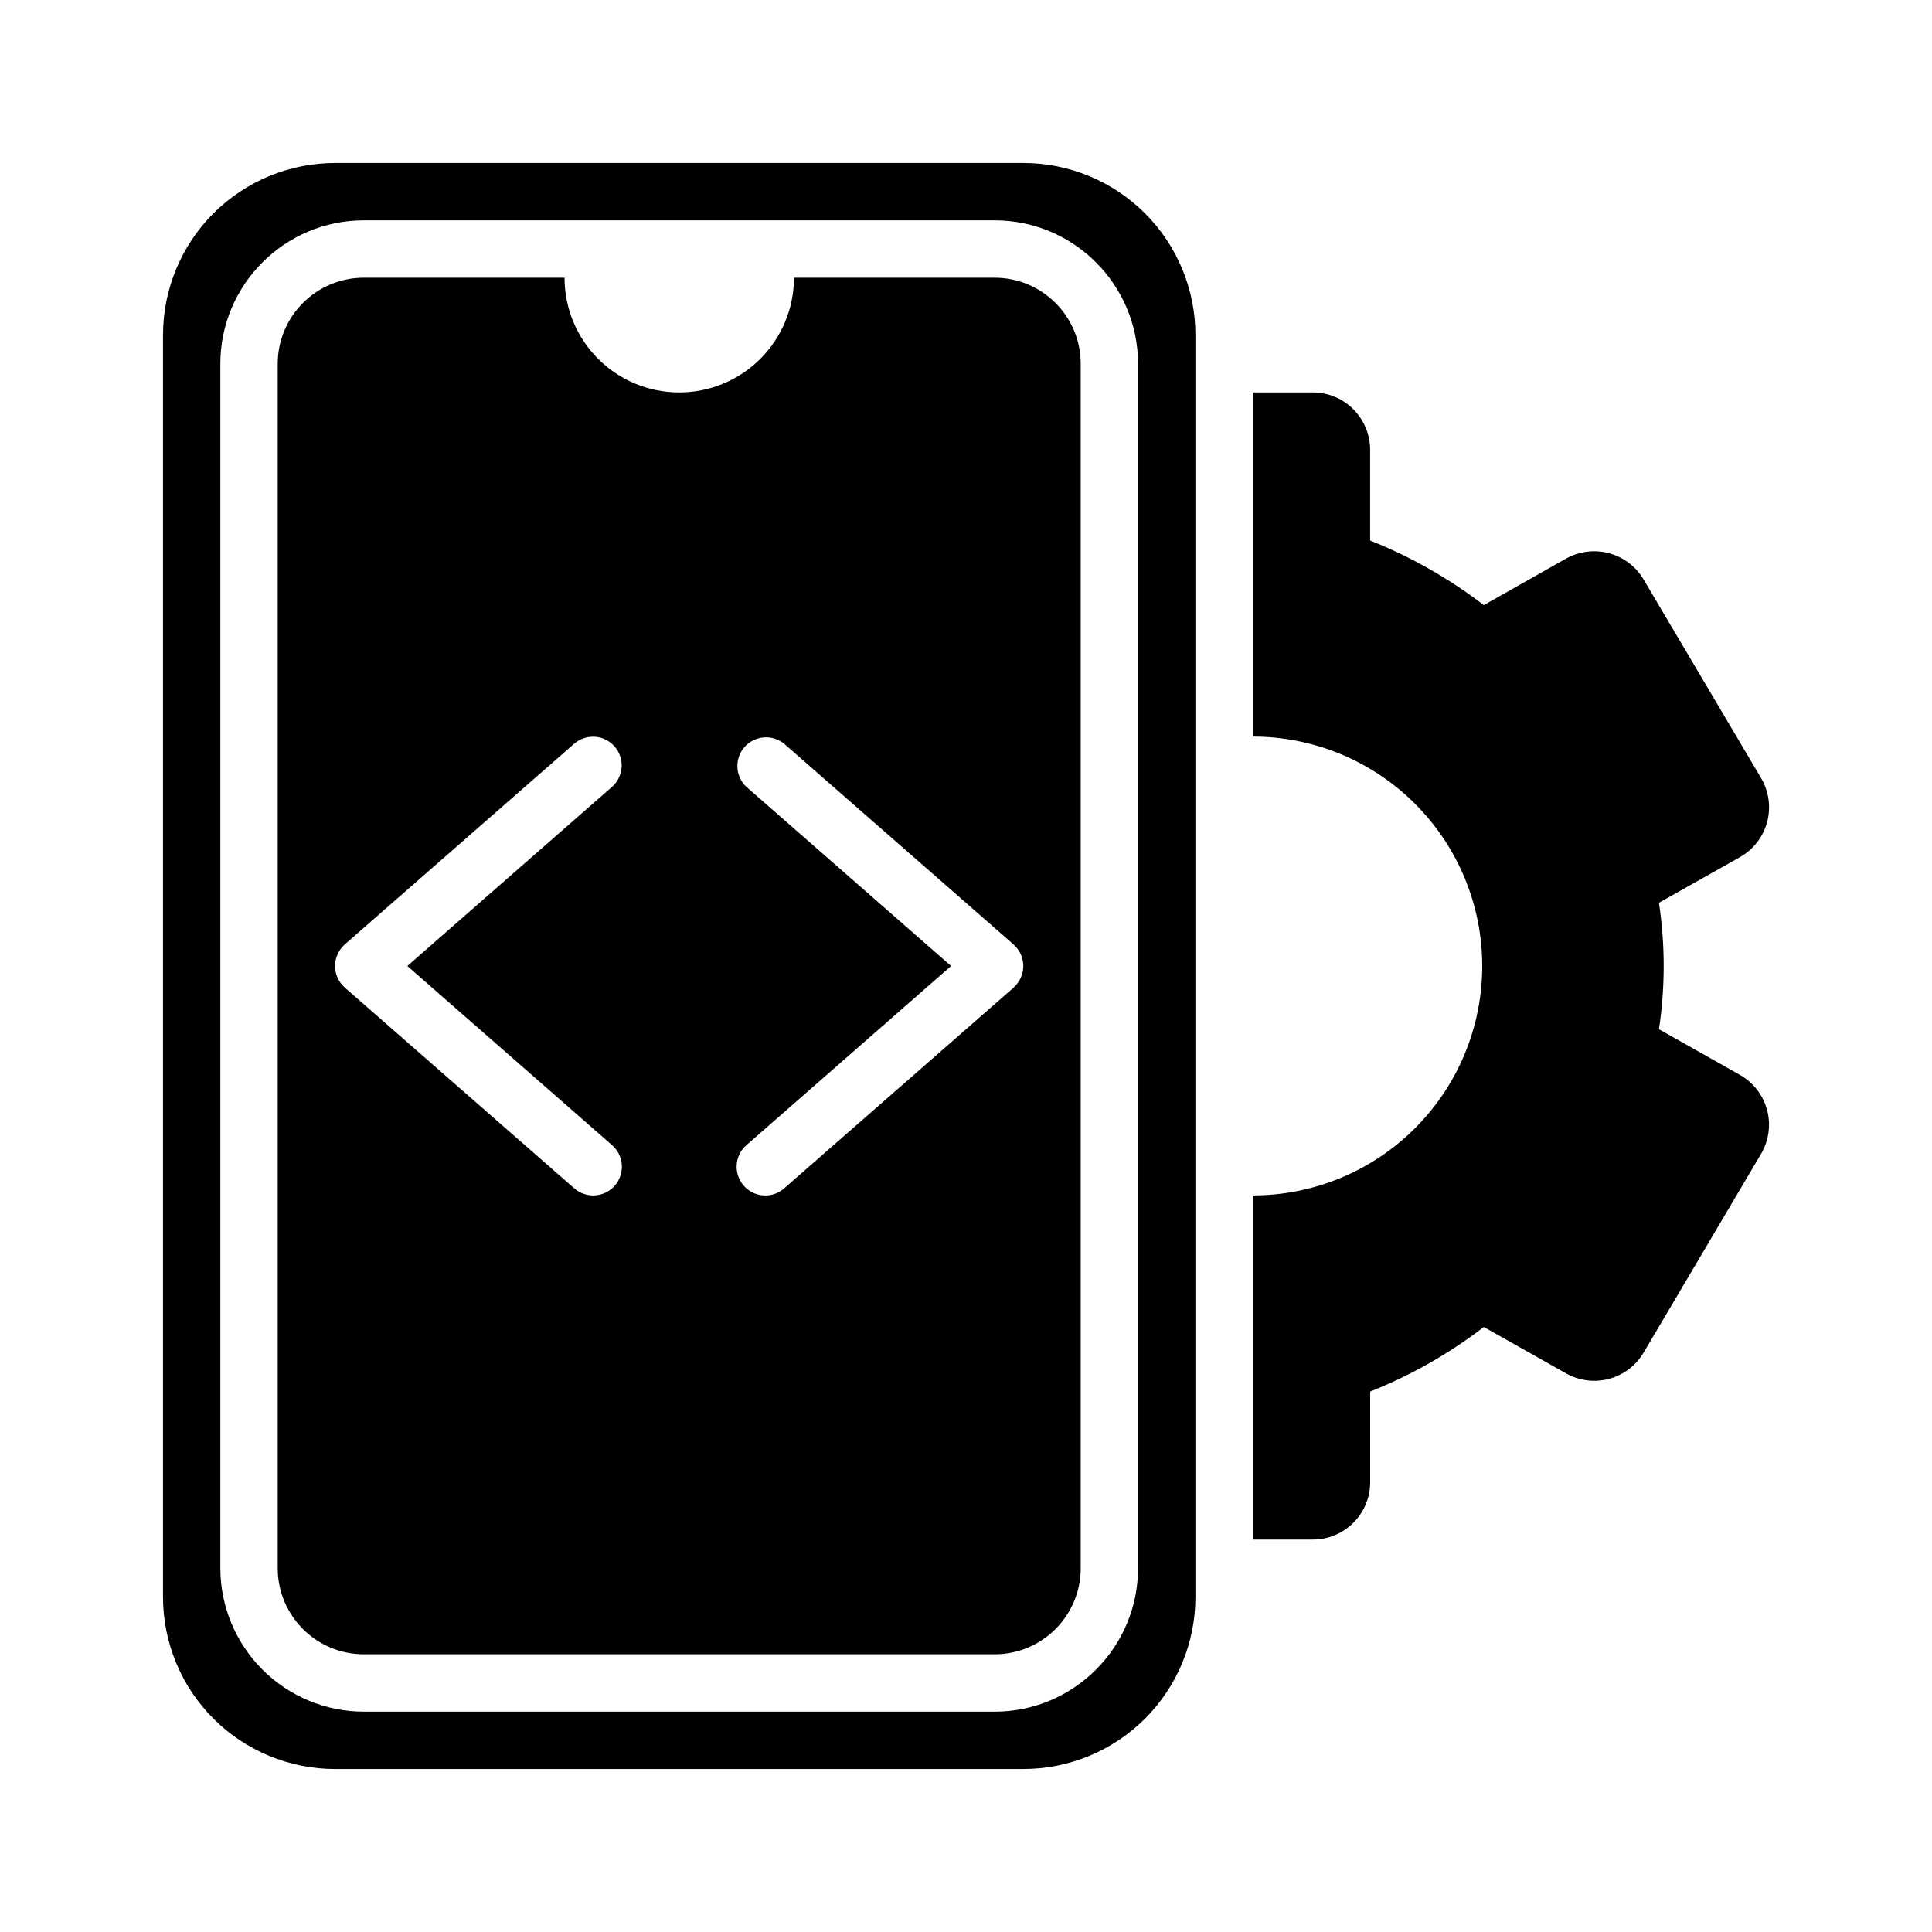
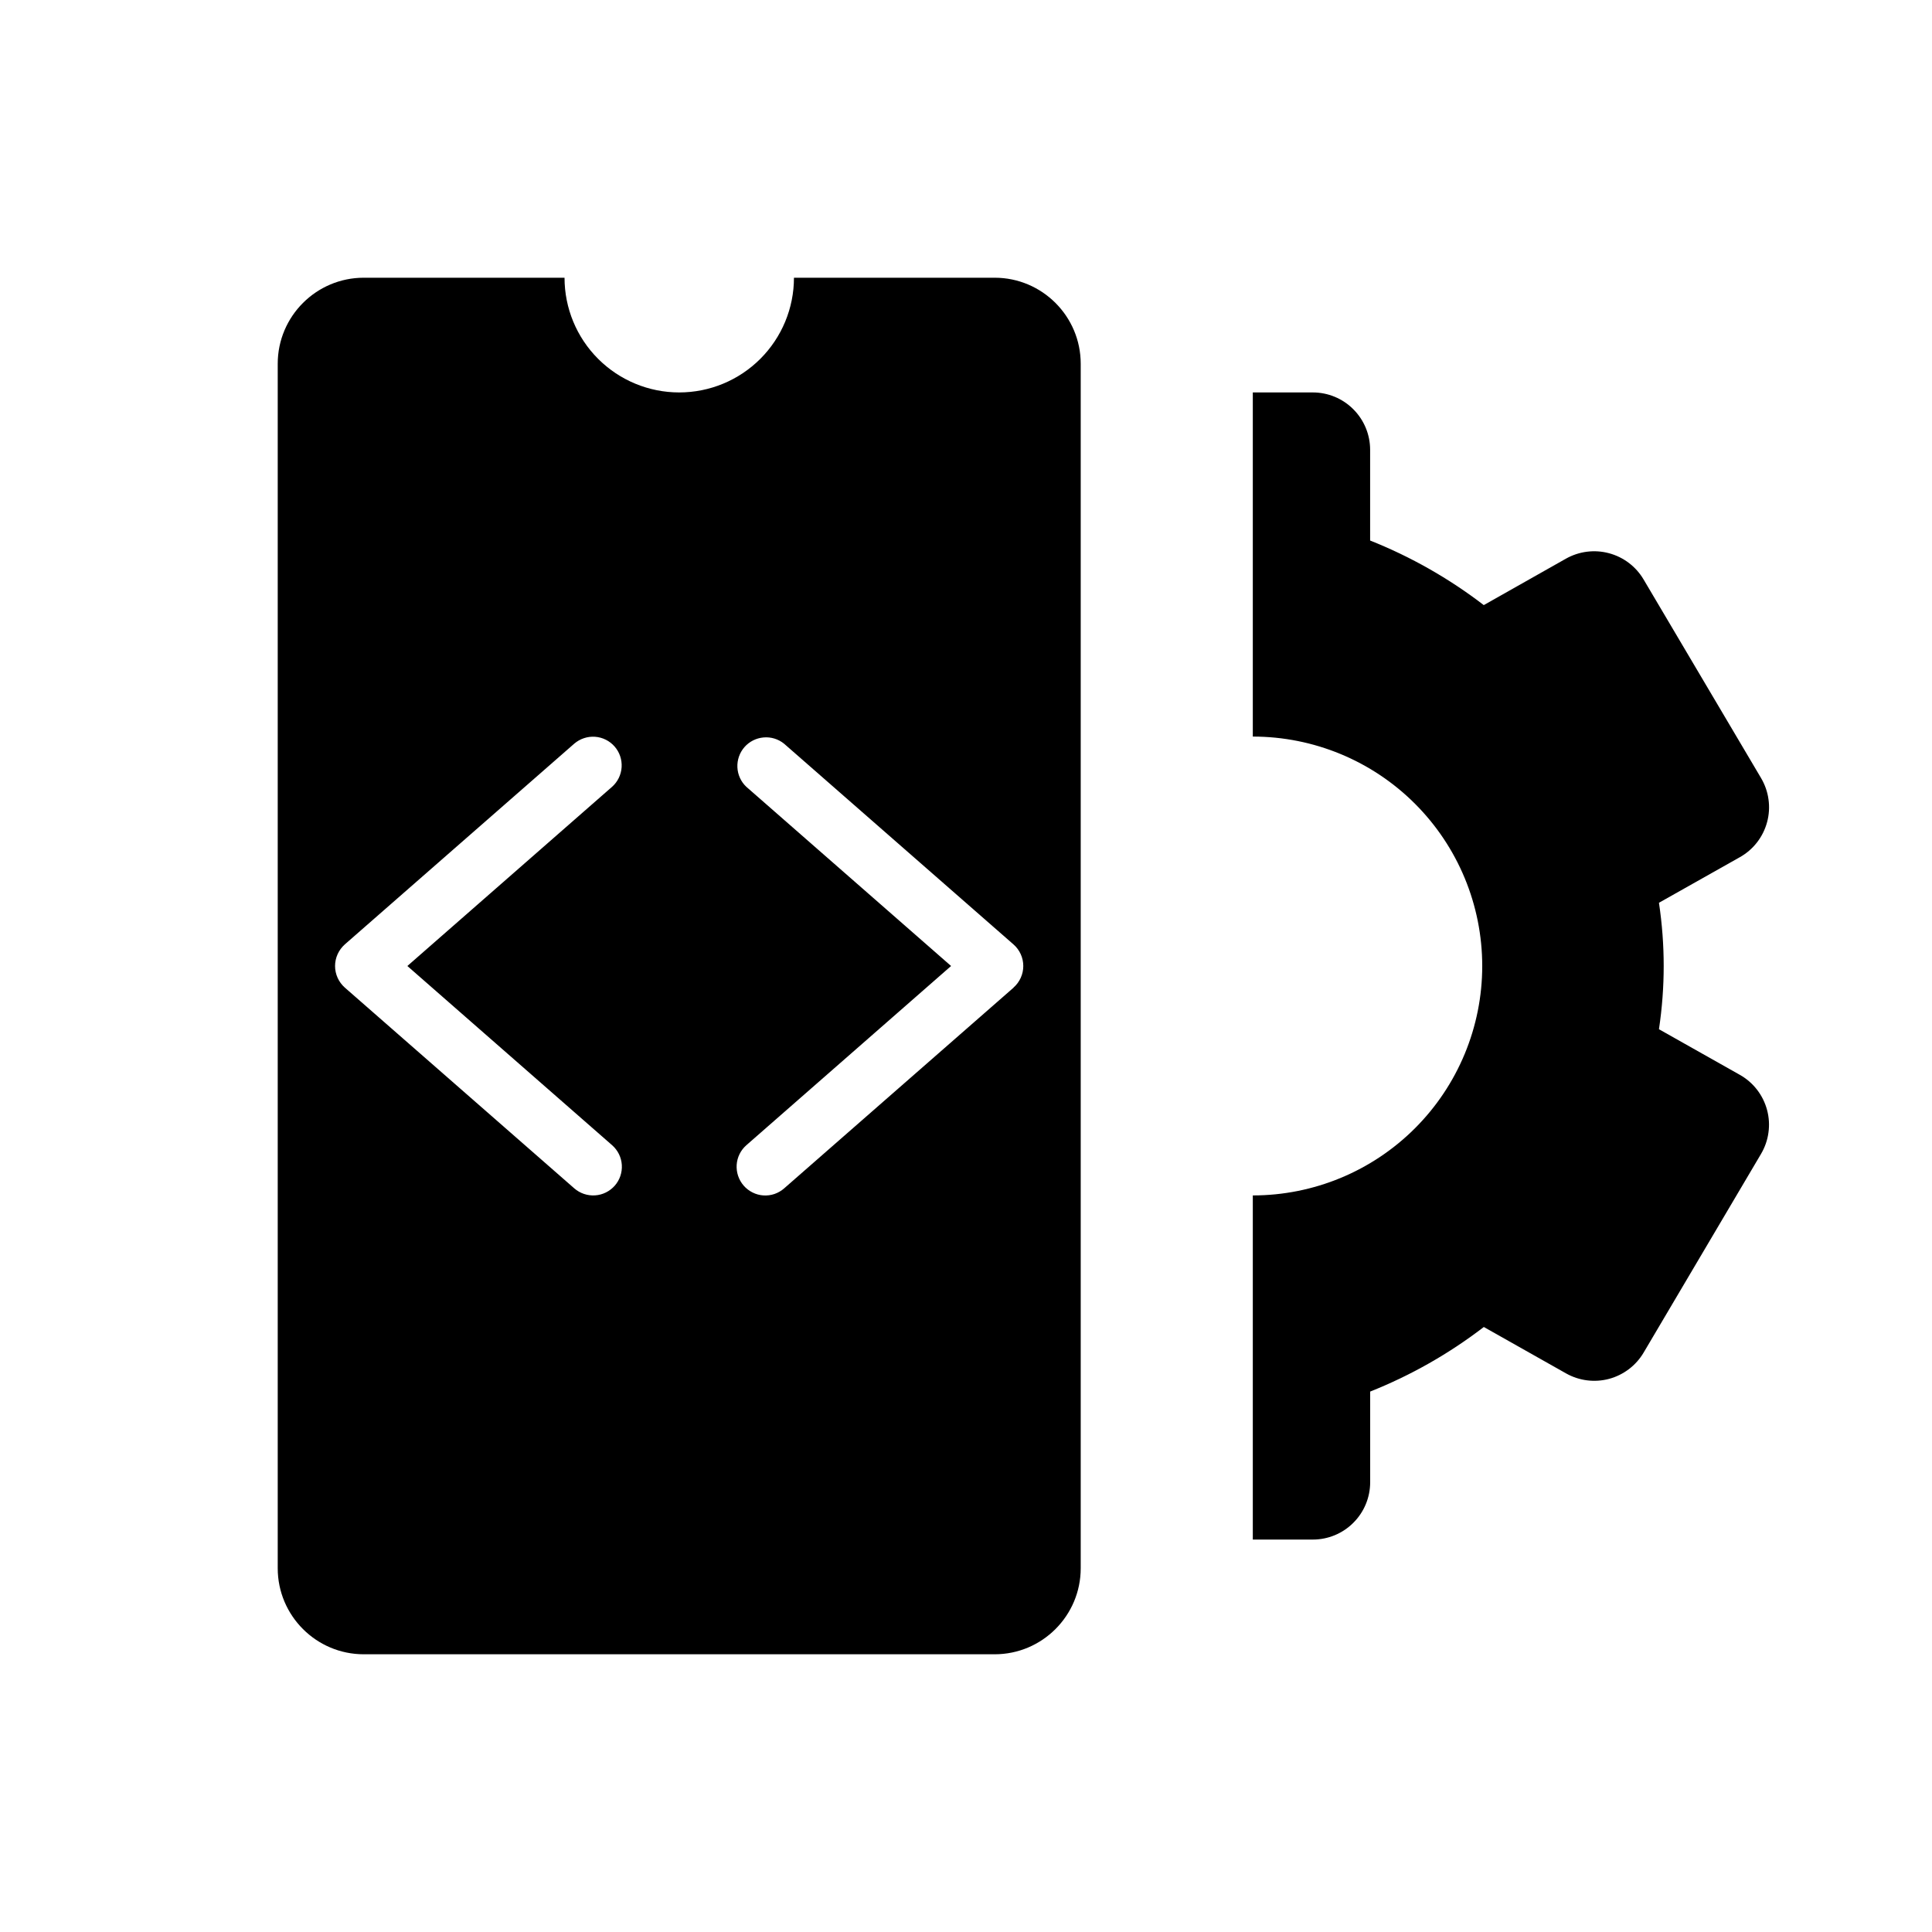
<svg xmlns="http://www.w3.org/2000/svg" width="40" height="40" viewBox="0 0 40 40" fill="none">
-   <path d="M21.188 3.375H6.938C5.993 3.375 5.087 3.75 4.418 4.418C3.75 5.087 3.375 5.993 3.375 6.938V33.062C3.375 34.007 3.75 34.913 4.418 35.582C5.087 36.25 5.993 36.625 6.938 36.625H21.188C22.132 36.625 23.038 36.25 23.707 35.582C24.375 34.913 24.75 34.007 24.75 33.062V6.938C24.75 5.993 24.375 5.087 23.707 4.418C23.038 3.75 22.132 3.375 21.188 3.375ZM23.562 32.469C23.562 34.105 22.231 35.438 20.594 35.438H7.531C6.744 35.437 5.99 35.123 5.433 34.567C4.877 34.01 4.563 33.256 4.562 32.469V7.531C4.562 5.895 5.895 4.562 7.531 4.562H20.594C22.231 4.562 23.562 5.895 23.562 7.531V32.469Z" fill="black" />
  <path d="M20.594 5.75H16.438C16.438 6.38 16.187 6.984 15.742 7.429C15.296 7.875 14.692 8.125 14.062 8.125C13.433 8.125 12.829 7.875 12.383 7.429C11.938 6.984 11.688 6.38 11.688 5.75H7.531C6.549 5.75 5.75 6.549 5.75 7.531V32.469C5.75 33.451 6.549 34.25 7.531 34.25H20.594C21.576 34.25 22.375 33.451 22.375 32.469V7.531C22.375 6.549 21.576 5.75 20.594 5.75ZM12.673 23.71C12.791 23.814 12.864 23.96 12.874 24.118C12.884 24.275 12.832 24.43 12.728 24.548C12.624 24.666 12.477 24.739 12.32 24.749C12.163 24.759 12.008 24.707 11.889 24.603L7.139 20.447C7.076 20.391 7.025 20.322 6.99 20.245C6.955 20.168 6.937 20.084 6.937 20C6.937 19.916 6.955 19.832 6.99 19.755C7.025 19.678 7.076 19.609 7.139 19.553L11.889 15.397C12.008 15.295 12.163 15.243 12.319 15.254C12.476 15.265 12.622 15.338 12.725 15.456C12.828 15.574 12.88 15.728 12.87 15.885C12.86 16.041 12.788 16.188 12.671 16.291L8.434 20L12.673 23.71ZM20.986 20.447L16.236 24.603C16.177 24.655 16.109 24.694 16.035 24.72C15.961 24.745 15.883 24.755 15.805 24.75C15.727 24.745 15.651 24.724 15.581 24.689C15.511 24.654 15.448 24.606 15.397 24.547C15.294 24.428 15.242 24.274 15.252 24.117C15.262 23.96 15.335 23.813 15.453 23.71L19.691 20L15.452 16.29C15.34 16.185 15.274 16.04 15.267 15.887C15.26 15.734 15.312 15.584 15.413 15.468C15.514 15.353 15.656 15.281 15.809 15.268C15.962 15.254 16.114 15.301 16.233 15.397L20.983 19.553C21.047 19.609 21.098 19.678 21.133 19.755C21.168 19.832 21.186 19.916 21.186 20C21.186 20.084 21.168 20.168 21.133 20.245C21.098 20.322 21.047 20.391 20.983 20.447H20.986ZM36.021 22.253L34.347 21.309C34.413 20.867 34.445 20.43 34.445 20C34.445 19.57 34.413 19.133 34.347 18.691L36.022 17.747C36.159 17.67 36.28 17.566 36.377 17.441C36.474 17.316 36.545 17.173 36.586 17.02C36.627 16.868 36.637 16.708 36.615 16.552C36.594 16.395 36.541 16.245 36.461 16.109L34.028 11.996C33.87 11.729 33.613 11.534 33.313 11.454C33.013 11.373 32.693 11.414 32.422 11.566L30.72 12.528C30.001 11.976 29.209 11.526 28.367 11.191V9.312C28.367 8.998 28.242 8.696 28.019 8.473C27.797 8.25 27.495 8.125 27.18 8.125H25.938V15.25C27.197 15.25 28.405 15.75 29.296 16.641C30.187 17.532 30.688 18.74 30.688 20C30.688 21.26 30.187 22.468 29.296 23.359C28.405 24.25 27.197 24.75 25.938 24.75V31.875H27.181C27.496 31.875 27.798 31.75 28.02 31.527C28.243 31.305 28.368 31.002 28.368 30.688V28.811C29.21 28.476 30.002 28.026 30.721 27.474L32.424 28.435C32.694 28.587 33.014 28.628 33.314 28.548C33.614 28.467 33.871 28.272 34.029 28.005L36.46 23.891C36.54 23.755 36.593 23.605 36.614 23.448C36.636 23.292 36.626 23.132 36.585 22.98C36.544 22.827 36.473 22.684 36.376 22.559C36.279 22.434 36.158 22.33 36.021 22.253Z" fill="black" />
</svg>